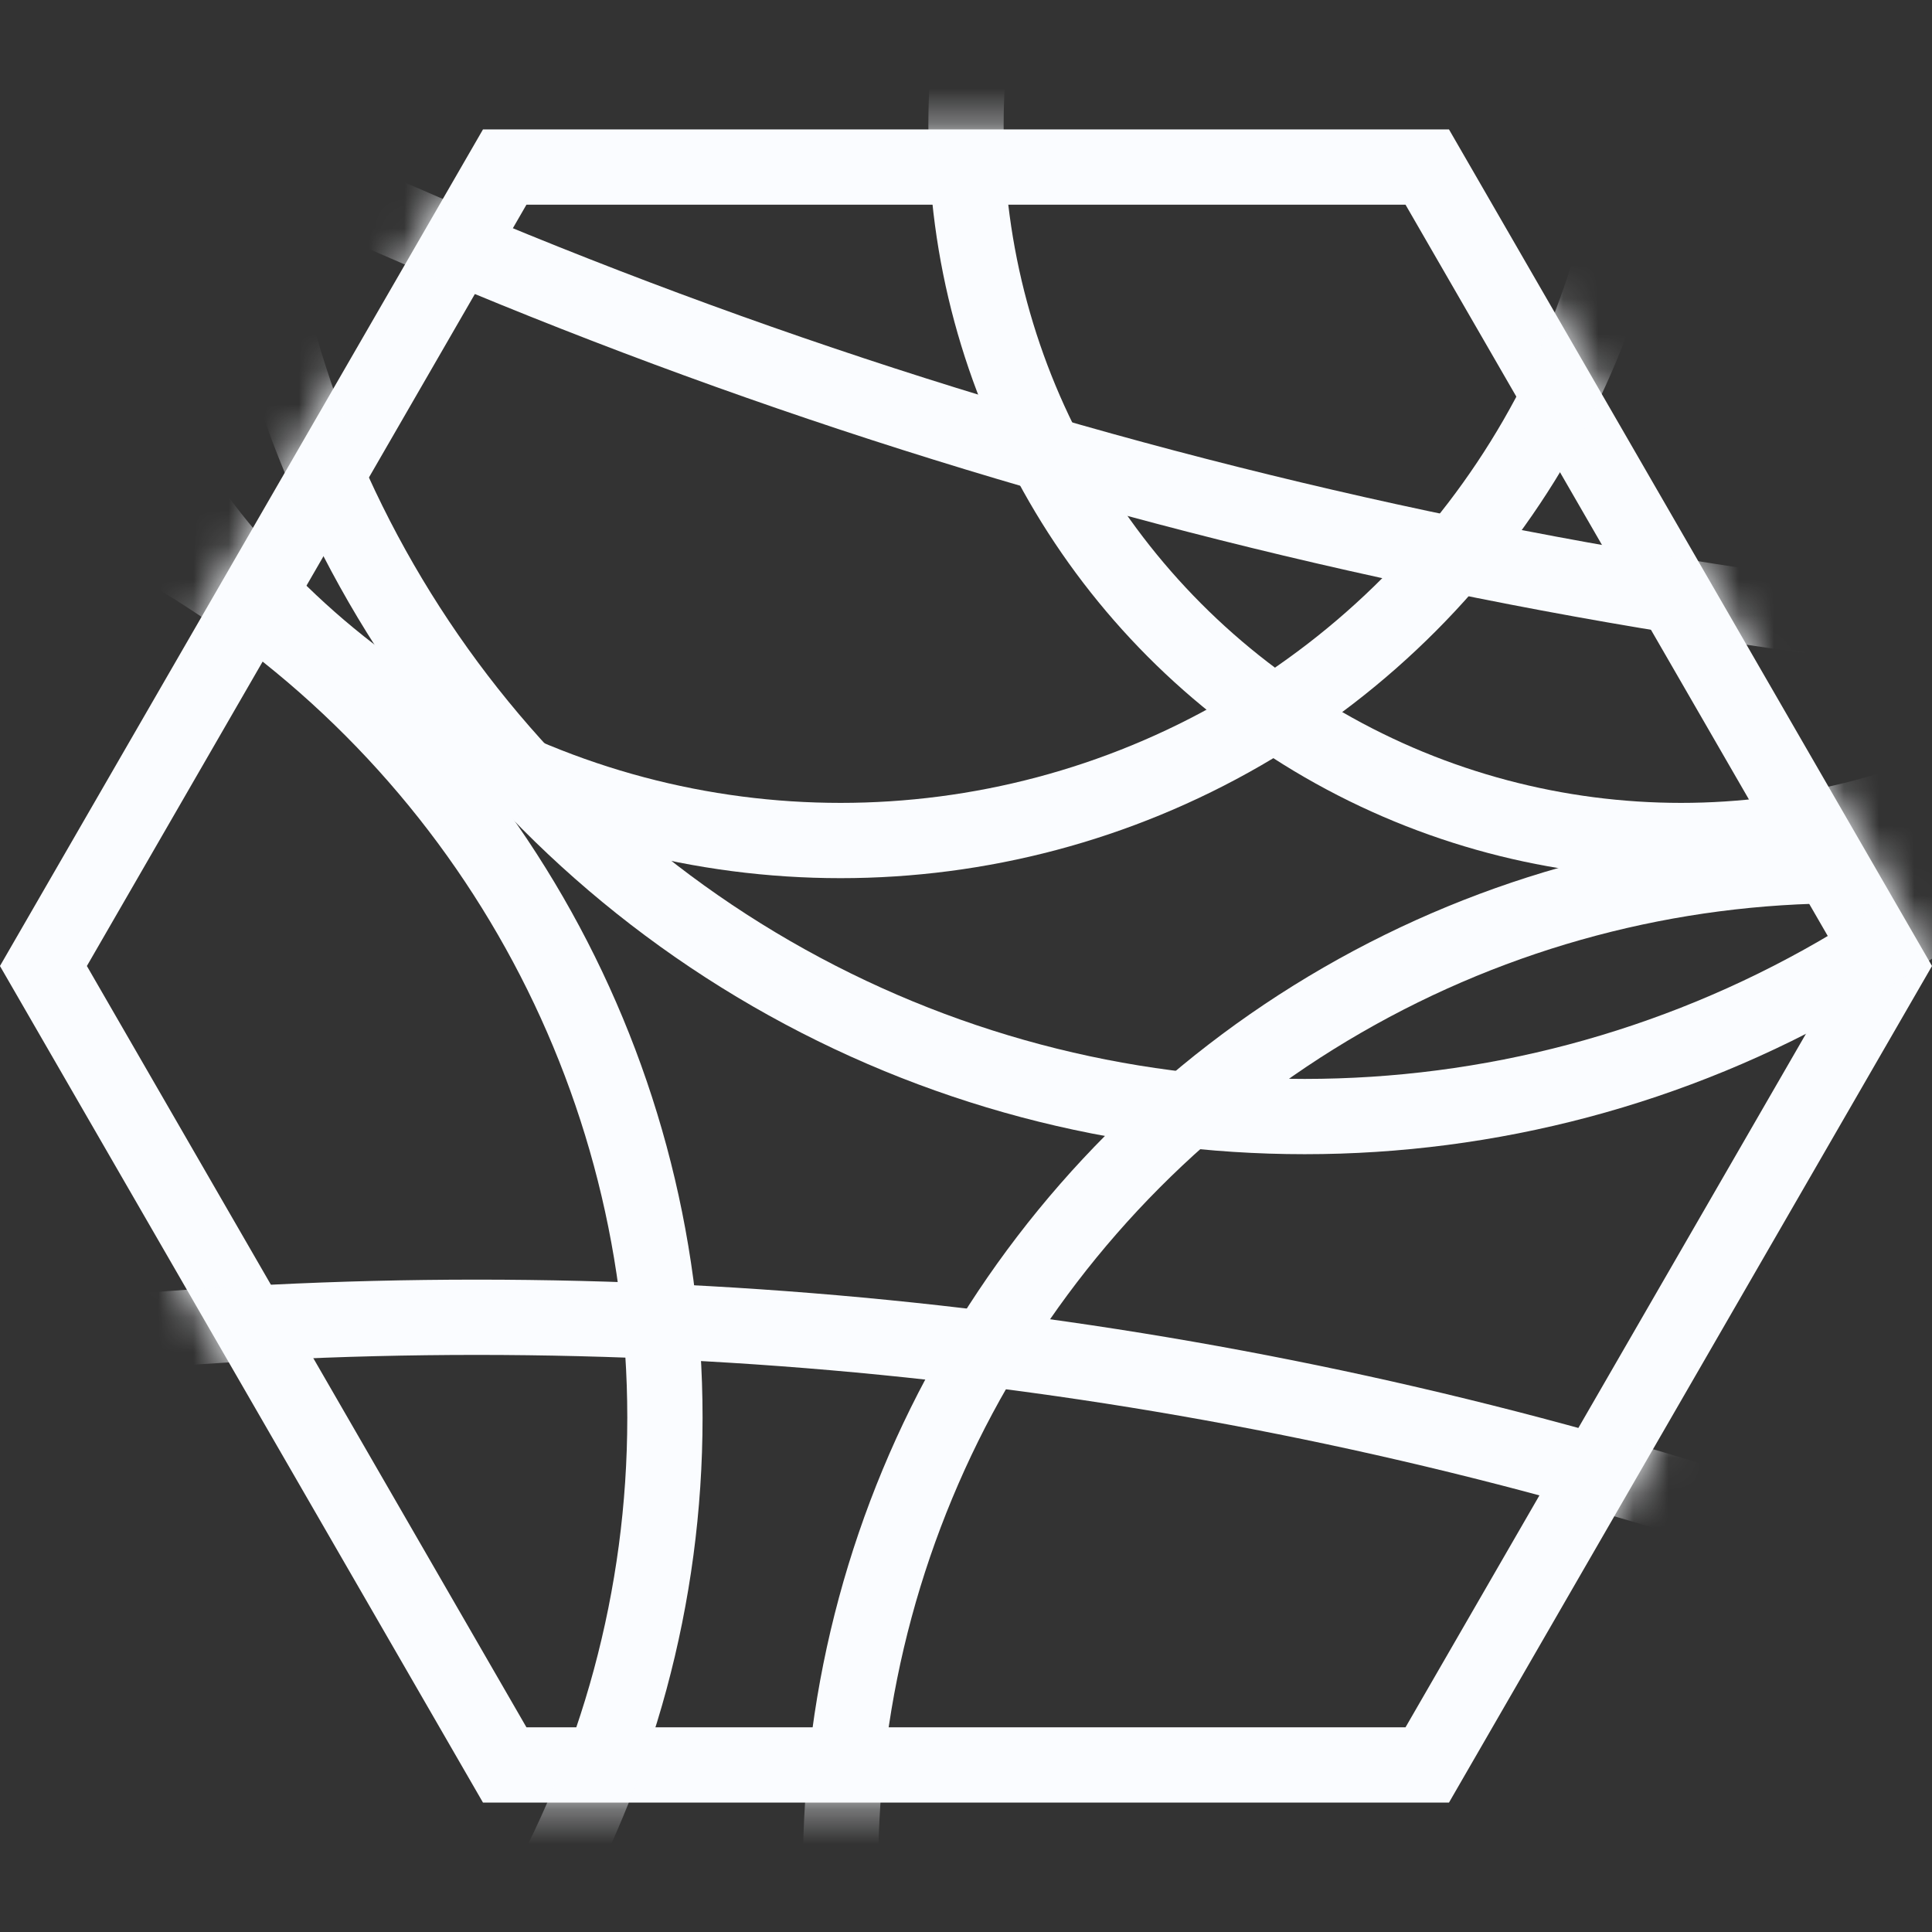
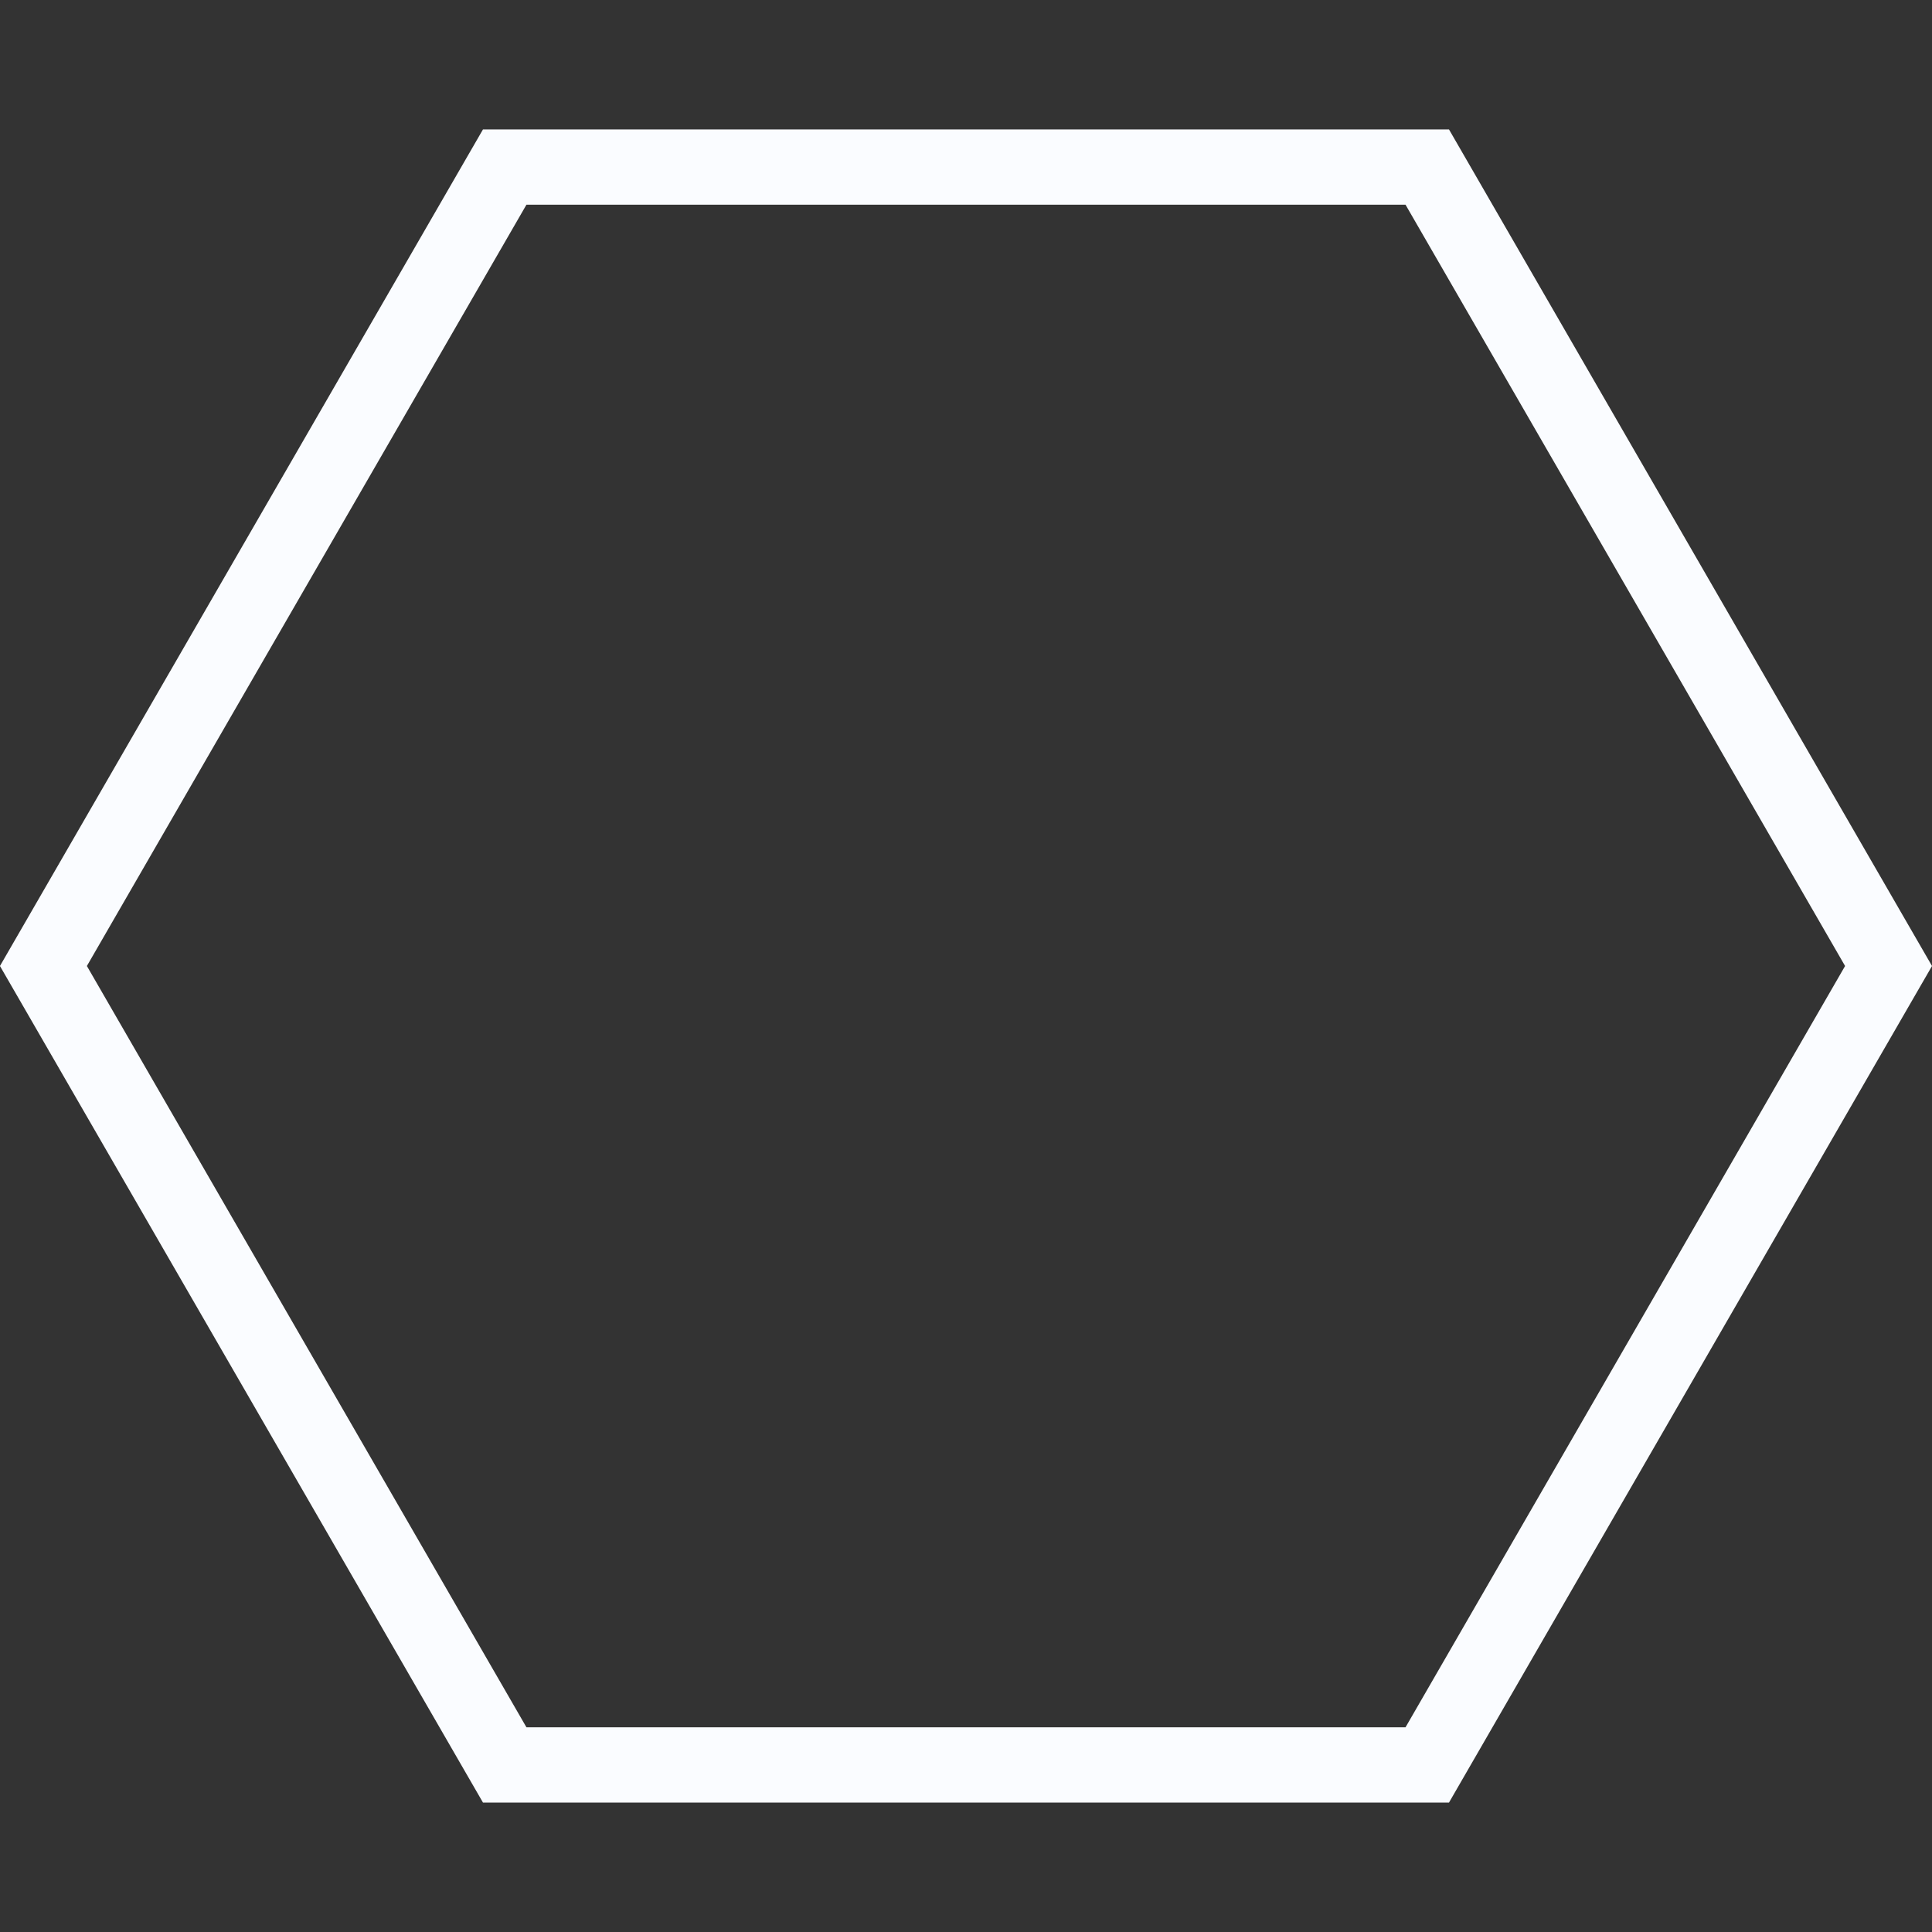
<svg xmlns="http://www.w3.org/2000/svg" width="55" height="55" viewBox="0 0 55 55" fill="none">
  <rect x="0" y="0" width="55" height="55" fill="#333333" stroke="none" />
  <path d="M14.368 4.756H40.631L53.763 27.5L40.631 50.244H14.368L1.236 27.5L14.368 4.756Z" stroke="#FAFCFF" stroke-width="2.143" />
  <mask id="mask0_18_585" style="mask-type:alpha" maskUnits="userSpaceOnUse" x="0" y="3" width="55" height="49">
-     <path d="M0 27.5L13.75 3.684H41.25L55 27.5L41.25 51.316H13.75L0 27.5Z" fill="#2E1D86" />
-   </mask>
+     </mask>
  <g mask="url(#mask0_18_585)">
    <circle cx="-9.642" cy="40.357" r="28.571" stroke="#FAFCFF" stroke-width="2.143" />
    <circle cx="37.142" cy="1.429" r="30.357" stroke="#FAFCFF" stroke-width="2.143" />
    <circle cx="23.929" cy="1.071" r="22.857" stroke="#FAFCFF" stroke-width="2.143" />
    <circle cx="52.5" cy="53.214" r="28.571" stroke="#FAFCFF" stroke-width="2.143" />
    <circle cx="47.857" cy="3.571" r="20.357" stroke="#FAFCFF" stroke-width="2.143" />
    <circle cx="13.571" cy="155" r="117.5" stroke="#FAFCFF" stroke-width="2.143" />
-     <circle cx="72.143" cy="-133.571" r="152.5" stroke="#FAFCFF" stroke-width="2.143" />
  </g>
</svg>